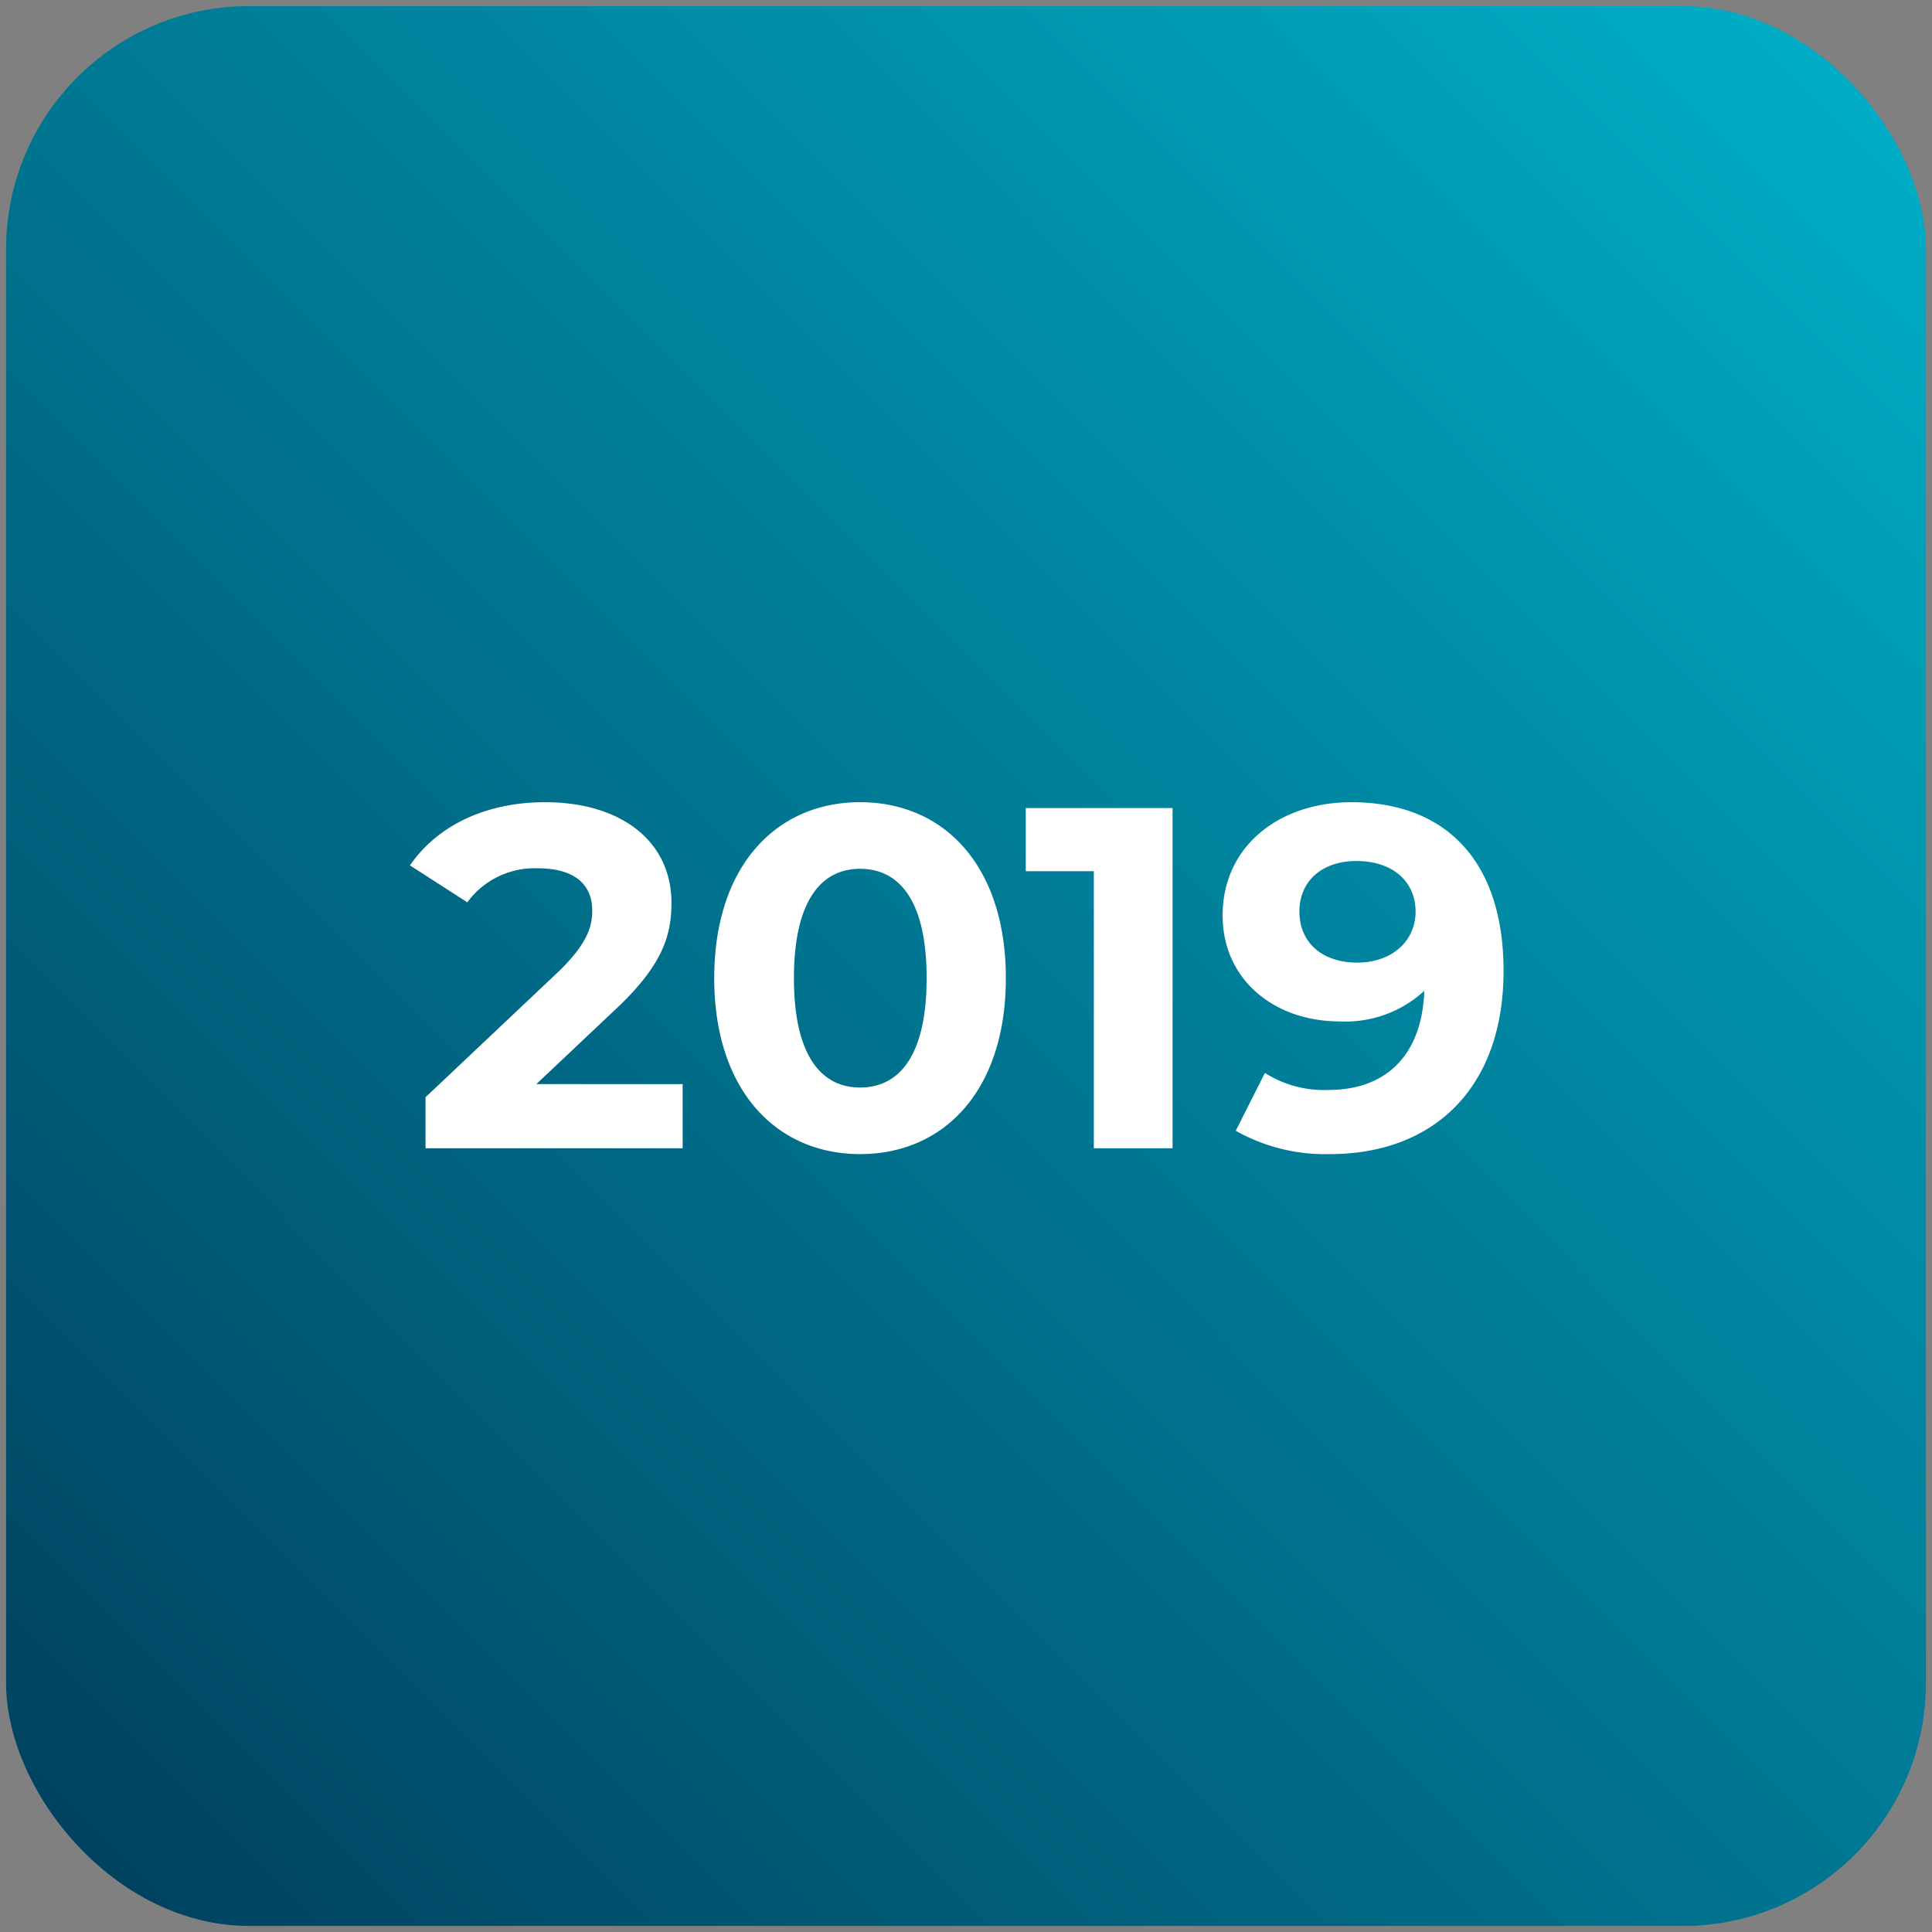
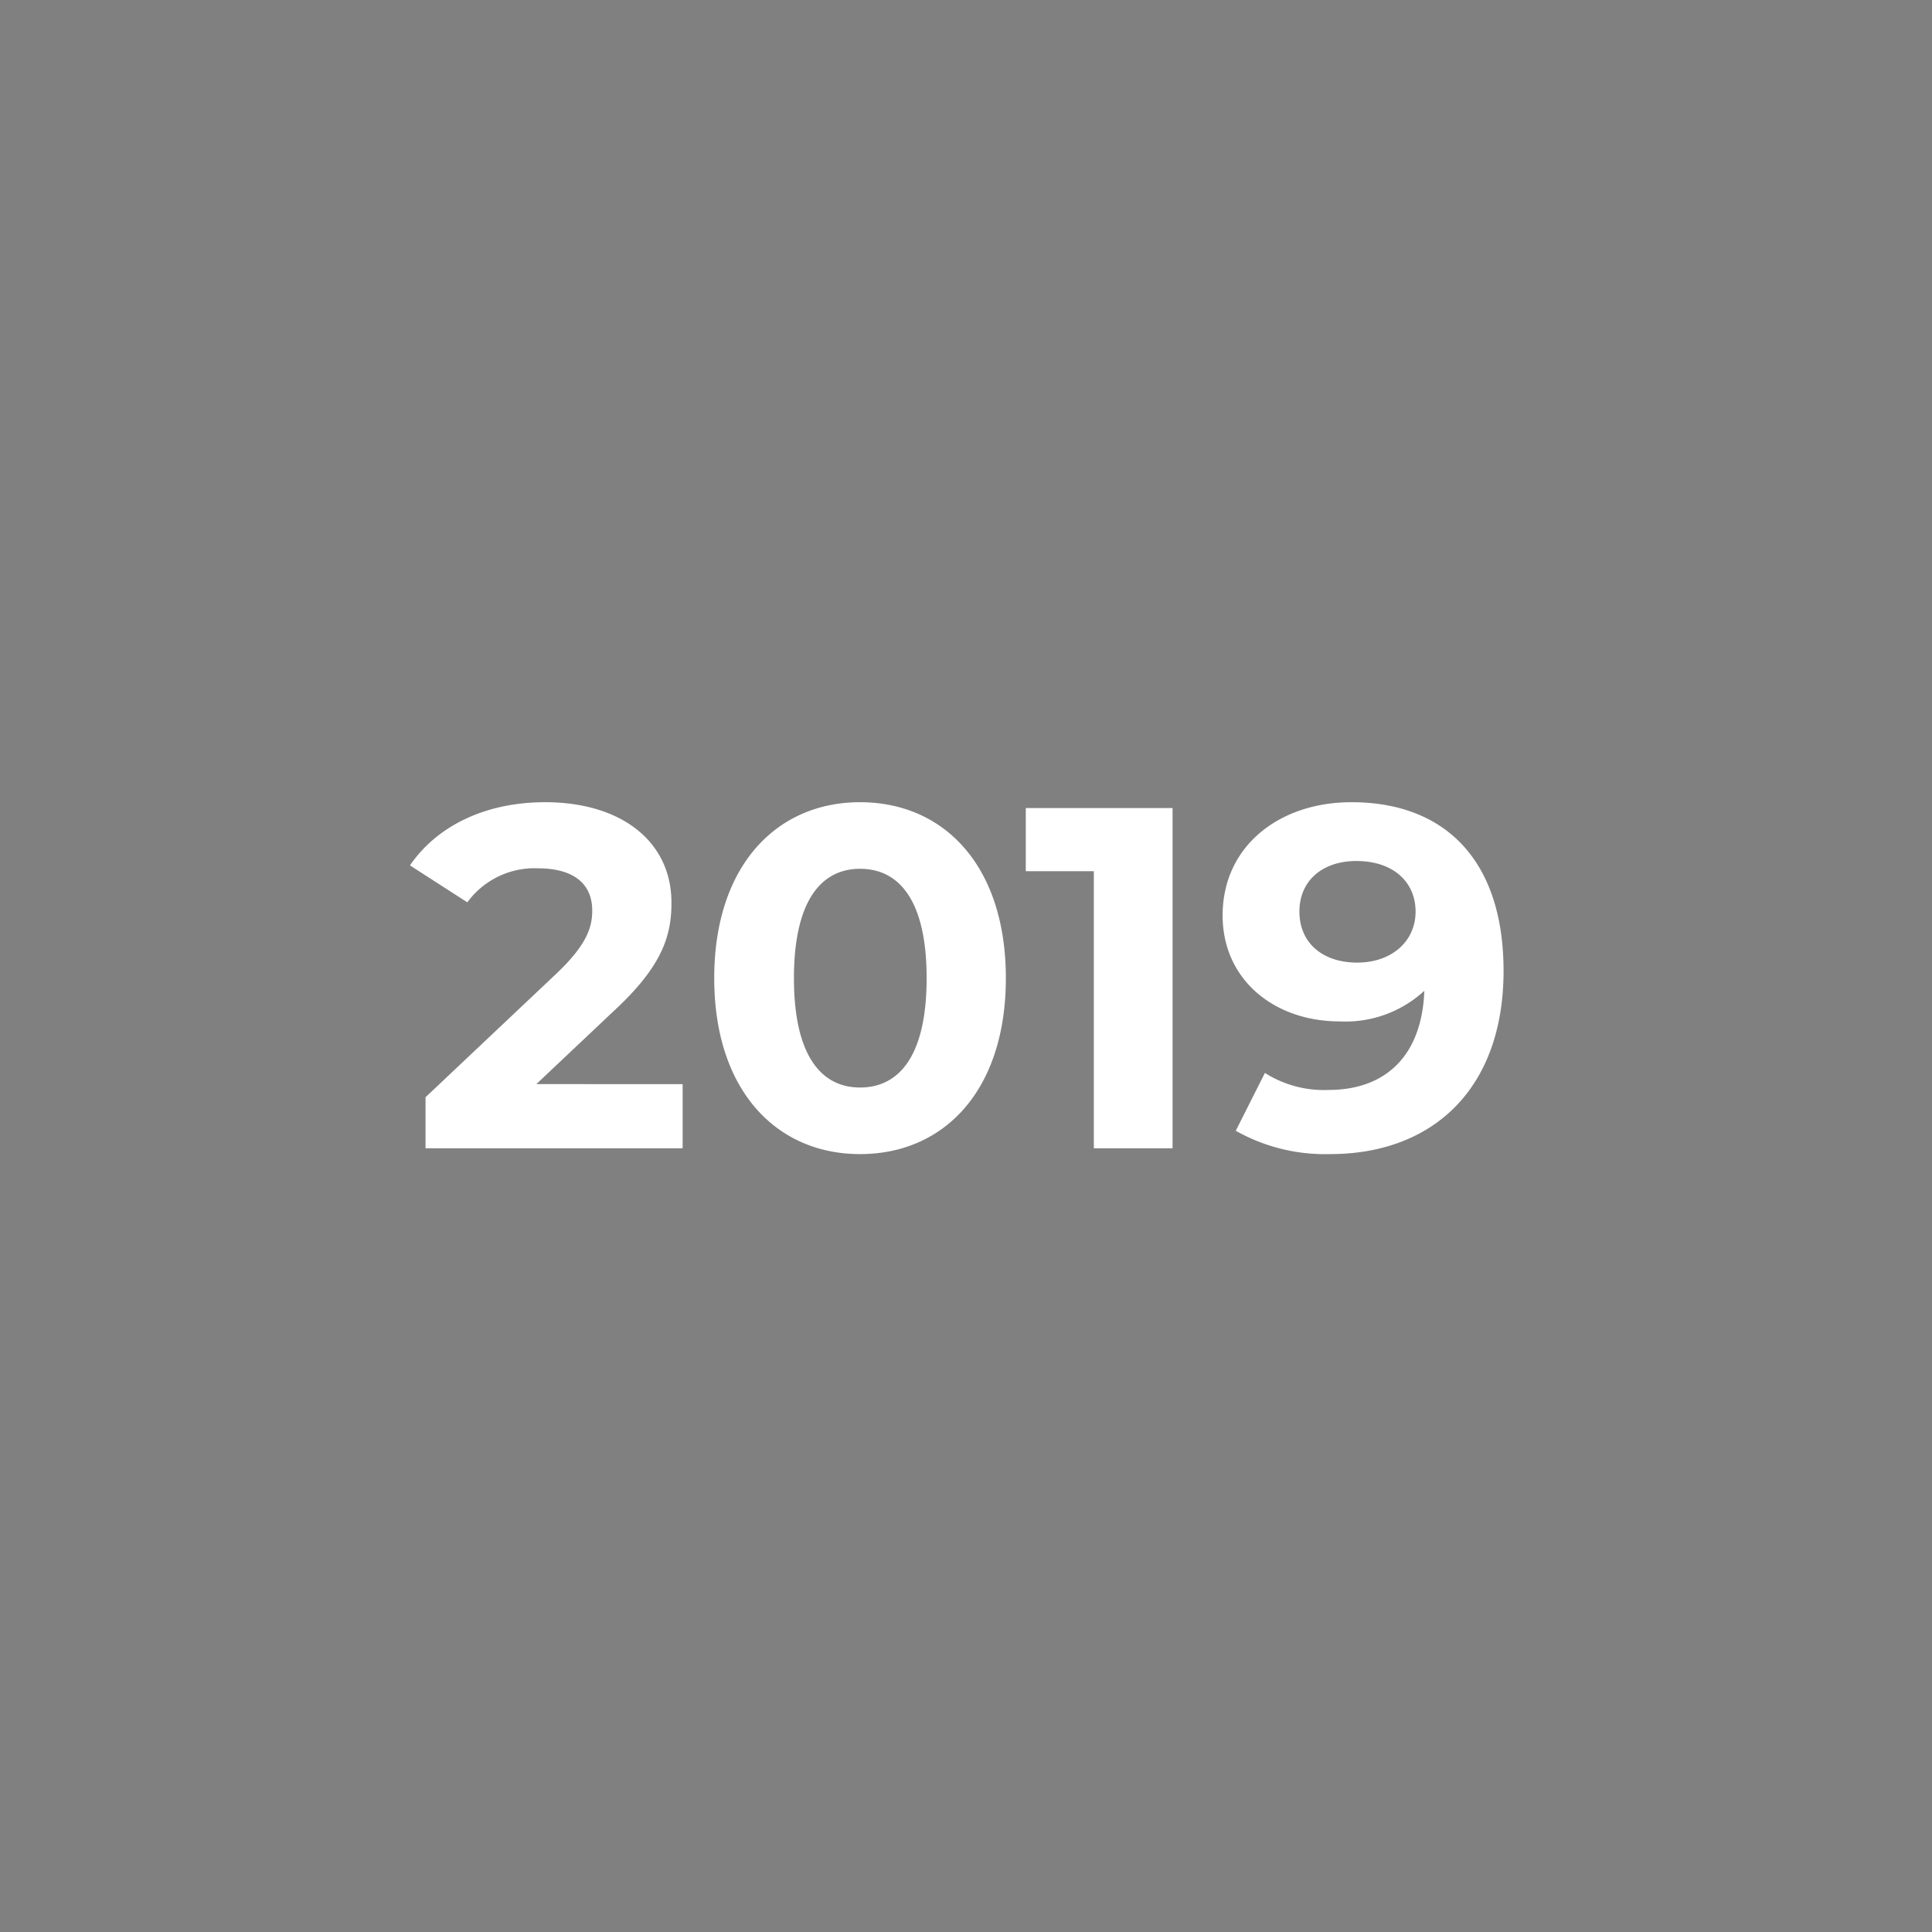
<svg xmlns="http://www.w3.org/2000/svg" width="159" height="159">
  <rect width="100%" height="100%" fill="#808080" stroke="none" />
  <defs>
    <linearGradient id="a" x1=".006" x2=".972" y1=".994" y2=".029" gradientUnits="objectBoundingBox">
      <stop offset="0" stop-color="#003e5c" />
      <stop offset="1" stop-color="#00aec7" />
    </linearGradient>
  </defs>
  <g data-name="2019" transform="translate(-2163.5 -1747.5)">
-     <rect width="158" height="158" fill="url(#a)" stroke="rgba(0,0,0,0)" stroke-miterlimit="10" data-name="2022-KORIAN-CROISEE-BLEUE-95-EAUBONNE_14-BD" rx="20" transform="translate(2164 1748)" />
    <path fill="#fff" d="m2207.64 1836.72 6.44-6.08c3.92-3.64 4.68-6.12 4.68-8.84 0-5.08-4.16-8.28-10.4-8.28-5.04 0-8.96 2.04-11.12 5.2l4.72 3.04a6.847 6.847 0 0 1 5.8-2.8c2.96 0 4.48 1.28 4.48 3.48 0 1.36-.44 2.8-2.92 5.16l-10.8 10.2v4.2h21.16v-5.28Zm26.64 5.76c6.92 0 12-5.24 12-14.48s-5.08-14.48-12-14.48c-6.88 0-12 5.24-12 14.48s5.12 14.48 12 14.48Zm0-5.48c-3.2 0-5.44-2.64-5.44-9s2.24-9 5.44-9c3.24 0 5.48 2.64 5.48 9s-2.24 9-5.48 9Zm13.64-23v5.2h5.6v22.8h6.48v-28Zm26.8-.48c-5.92 0-10.6 3.6-10.6 9.32 0 5.28 4.24 8.72 9.64 8.72a9.569 9.569 0 0 0 6.96-2.52c-.2 5.4-3.24 8.16-7.88 8.16a9.056 9.056 0 0 1-5.24-1.4l-2.4 4.76a14.967 14.967 0 0 0 7.76 1.92c8.48 0 14.28-5.4 14.28-15.08 0-9.04-4.76-13.88-12.52-13.88Zm.48 13.2c-2.88 0-4.76-1.64-4.76-4.2s1.92-4.16 4.68-4.16c3.08 0 4.88 1.76 4.88 4.16 0 2.44-1.96 4.2-4.8 4.2Z" data-name="Tracé 9" />
  </g>
</svg>